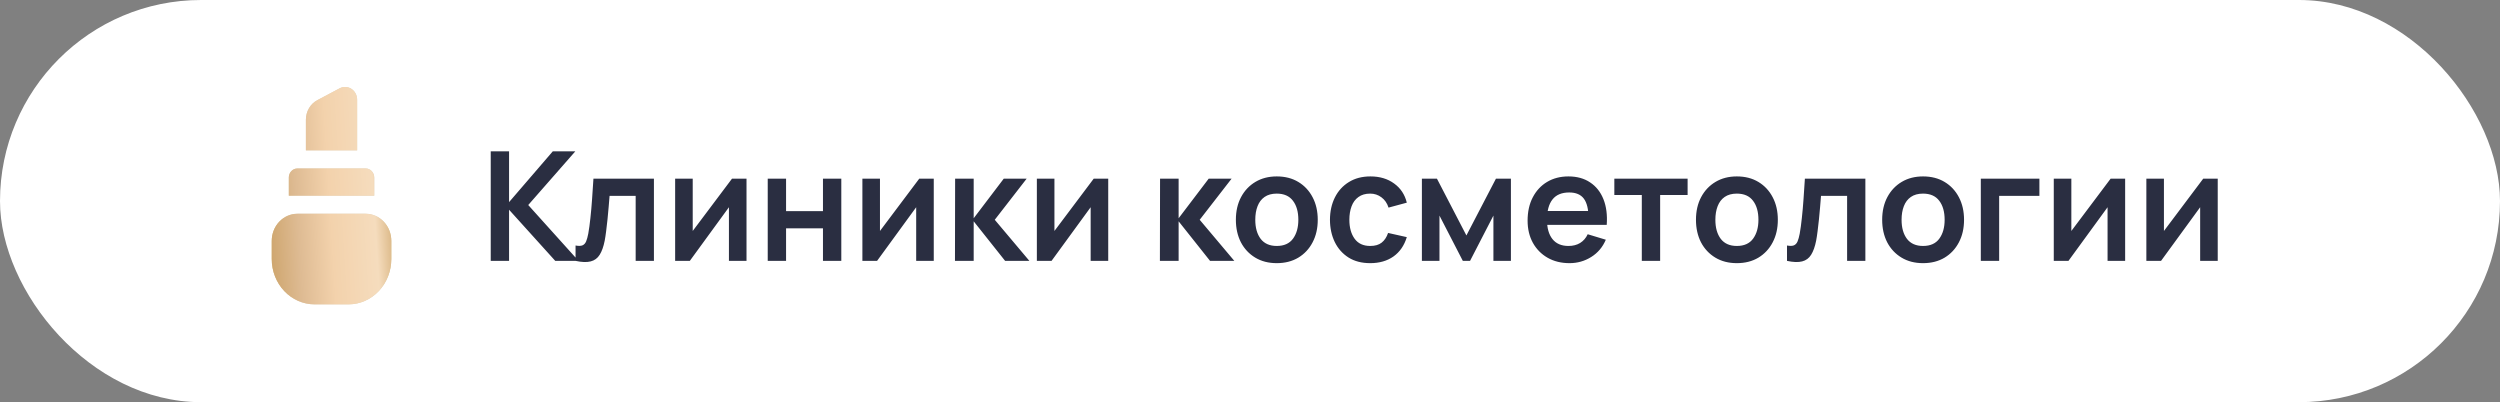
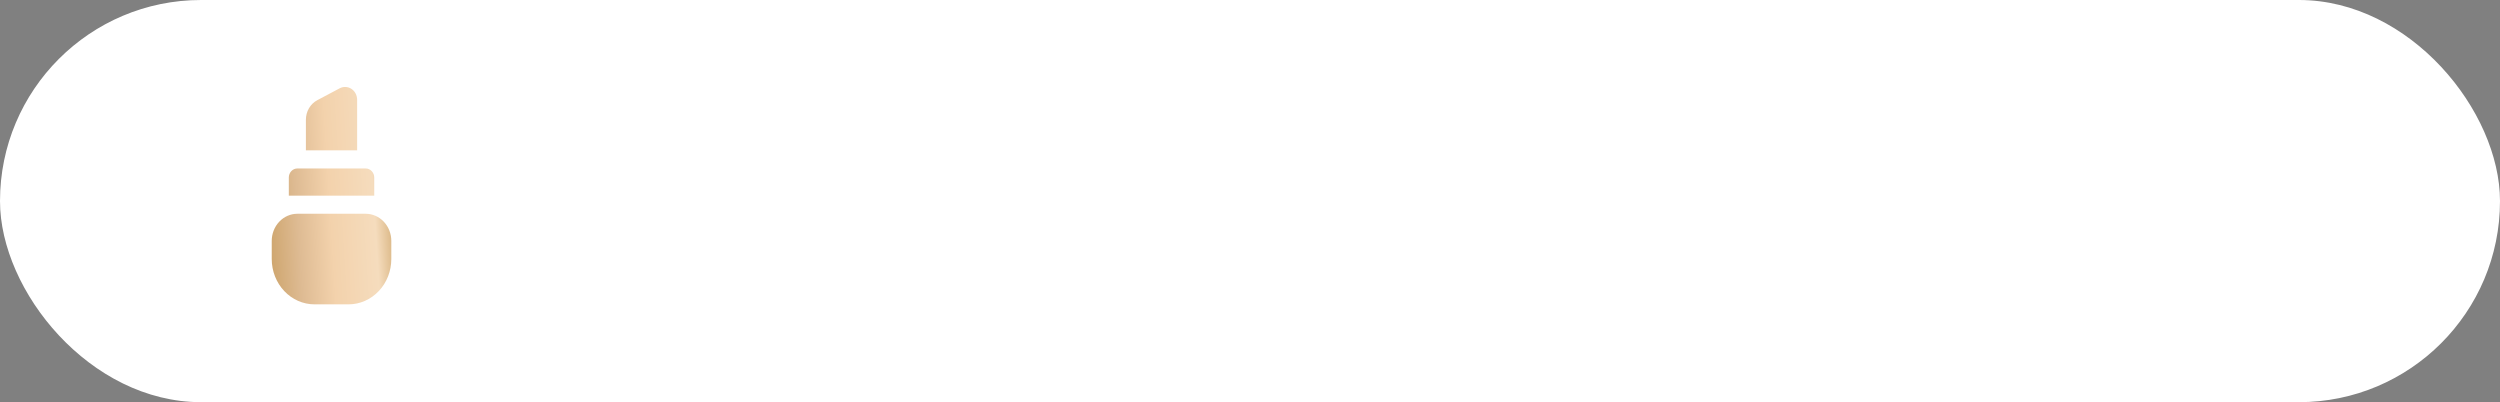
<svg xmlns="http://www.w3.org/2000/svg" width="230" height="37" viewBox="0 0 230 37" fill="none">
  <rect x="0" y="0" width="230" height="37" fill="#808080" stroke="none" />
  <rect width="230" height="37" rx="18.5" fill="white" />
-   <path d="M32.071 28H28.929C27.887 27.999 26.889 27.559 26.152 26.778C25.416 25.997 25.001 24.938 25 23.833V22.166C25 21.503 25.248 20.867 25.69 20.398C26.132 19.93 26.732 19.666 27.357 19.666H33.643C34.268 19.666 34.868 19.93 35.31 20.398C35.752 20.867 36 21.503 36 22.166V23.833C35.999 24.938 35.584 25.997 34.848 26.778C34.111 27.559 33.113 27.999 32.071 28ZM34.429 17.999V16.332C34.429 16.111 34.346 15.899 34.198 15.743C34.051 15.587 33.851 15.499 33.643 15.499H27.357C27.149 15.499 26.949 15.587 26.802 15.743C26.654 15.899 26.571 16.111 26.571 16.332V17.999H34.429ZM32.857 13.832V9.177C32.857 8.976 32.809 8.779 32.717 8.604C32.625 8.429 32.492 8.281 32.331 8.176C32.17 8.07 31.986 8.01 31.797 8.001C31.608 7.992 31.42 8.035 31.251 8.124L29.191 9.217C28.876 9.384 28.611 9.641 28.426 9.958C28.241 10.276 28.143 10.642 28.143 11.015V13.832H32.857Z" fill="url(#paint0_linear_1_1012)" />
  <path d="M32.071 28H28.929C27.887 27.999 26.889 27.559 26.152 26.778C25.416 25.997 25.001 24.938 25 23.833V22.166C25 21.503 25.248 20.867 25.69 20.398C26.132 19.93 26.732 19.666 27.357 19.666H33.643C34.268 19.666 34.868 19.93 35.31 20.398C35.752 20.867 36 21.503 36 22.166V23.833C35.999 24.938 35.584 25.997 34.848 26.778C34.111 27.559 33.113 27.999 32.071 28ZM34.429 17.999V16.332C34.429 16.111 34.346 15.899 34.198 15.743C34.051 15.587 33.851 15.499 33.643 15.499H27.357C27.149 15.499 26.949 15.587 26.802 15.743C26.654 15.899 26.571 16.111 26.571 16.332V17.999H34.429ZM32.857 13.832V9.177C32.857 8.976 32.809 8.779 32.717 8.604C32.625 8.429 32.492 8.281 32.331 8.176C32.17 8.07 31.986 8.01 31.797 8.001C31.608 7.992 31.42 8.035 31.251 8.124L29.191 9.217C28.876 9.384 28.611 9.641 28.426 9.958C28.241 10.276 28.143 10.642 28.143 11.015V13.832H32.857Z" fill="url(#paint1_linear_1_1012)" />
-   <path d="M45.147 24V13.92H46.834V18.596L50.859 13.92H52.931L48.598 18.862L53.225 24H51.083L46.834 19.296V24H45.147ZM52.951 24V22.586C53.226 22.637 53.438 22.633 53.588 22.572C53.737 22.507 53.849 22.385 53.924 22.208C53.998 22.031 54.064 21.795 54.12 21.501C54.194 21.086 54.26 20.607 54.316 20.066C54.376 19.525 54.428 18.946 54.47 18.33C54.516 17.714 54.558 17.084 54.596 16.44H60.161V24H58.481V18.022H56.08C56.056 18.325 56.028 18.666 55.996 19.044C55.963 19.417 55.928 19.795 55.891 20.178C55.853 20.561 55.811 20.925 55.765 21.27C55.723 21.611 55.678 21.902 55.632 22.145C55.524 22.691 55.37 23.123 55.17 23.44C54.974 23.757 54.698 23.96 54.344 24.049C53.989 24.142 53.525 24.126 52.951 24ZM68.679 16.44V24H67.062V19.065L63.464 24H62.113V16.44H63.73V21.249L67.342 16.44H68.679ZM70.631 24V16.44H72.318V19.422H75.713V16.44H77.4V24H75.713V21.004H72.318V24H70.631ZM85.906 16.44V24H84.289V19.065L80.691 24H79.34V16.44H80.957V21.249L84.569 16.44H85.906ZM87.857 24L87.871 16.44H89.579V20.08L92.344 16.44H94.451L91.518 20.22L94.703 24H92.47L89.579 20.36V24H87.857ZM101.957 16.44V24H100.34V19.065L96.742 24H95.391V16.44H97.008V21.249L100.62 16.44H101.957ZM106.711 24L106.725 16.44H108.433V20.08L111.198 16.44H113.305L110.372 20.22L113.557 24H111.324L108.433 20.36V24H106.711ZM117.46 24.21C116.704 24.21 116.044 24.04 115.479 23.699C114.915 23.358 114.476 22.889 114.163 22.292C113.855 21.69 113.701 20.999 113.701 20.22C113.701 19.427 113.86 18.731 114.177 18.134C114.495 17.537 114.936 17.07 115.5 16.734C116.065 16.398 116.718 16.23 117.46 16.23C118.221 16.23 118.884 16.4 119.448 16.741C120.013 17.082 120.452 17.553 120.764 18.155C121.077 18.752 121.233 19.441 121.233 20.22C121.233 21.004 121.075 21.697 120.757 22.299C120.445 22.896 120.006 23.365 119.441 23.706C118.877 24.042 118.216 24.21 117.46 24.21ZM117.46 22.628C118.132 22.628 118.632 22.404 118.958 21.956C119.285 21.508 119.448 20.929 119.448 20.22C119.448 19.487 119.283 18.904 118.951 18.47C118.62 18.031 118.123 17.812 117.46 17.812C117.008 17.812 116.634 17.915 116.34 18.12C116.051 18.321 115.836 18.603 115.696 18.967C115.556 19.326 115.486 19.744 115.486 20.22C115.486 20.953 115.652 21.538 115.983 21.977C116.319 22.411 116.812 22.628 117.46 22.628ZM126.059 24.21C125.279 24.21 124.614 24.037 124.064 23.692C123.513 23.342 123.091 22.866 122.797 22.264C122.507 21.662 122.36 20.981 122.356 20.22C122.36 19.445 122.512 18.759 122.811 18.162C123.114 17.56 123.543 17.089 124.099 16.748C124.654 16.403 125.314 16.23 126.08 16.23C126.938 16.23 127.664 16.447 128.257 16.881C128.854 17.31 129.244 17.898 129.426 18.645L127.746 19.1C127.615 18.694 127.398 18.379 127.095 18.155C126.791 17.926 126.446 17.812 126.059 17.812C125.62 17.812 125.258 17.917 124.974 18.127C124.689 18.332 124.479 18.617 124.344 18.981C124.208 19.345 124.141 19.758 124.141 20.22C124.141 20.939 124.302 21.52 124.624 21.963C124.946 22.406 125.424 22.628 126.059 22.628C126.507 22.628 126.859 22.525 127.116 22.32C127.377 22.115 127.573 21.818 127.704 21.431L129.426 21.816C129.192 22.586 128.784 23.179 128.201 23.594C127.617 24.005 126.903 24.21 126.059 24.21ZM130.814 24V16.44H132.2L134.909 21.662L137.625 16.44H139.004V24H137.394V19.835L135.245 24H134.58L132.431 19.835V24H130.814ZM144.396 24.21C143.631 24.21 142.959 24.044 142.38 23.713C141.802 23.382 141.349 22.922 141.022 22.334C140.7 21.746 140.539 21.069 140.539 20.304C140.539 19.478 140.698 18.762 141.015 18.155C141.333 17.544 141.774 17.07 142.338 16.734C142.903 16.398 143.556 16.23 144.298 16.23C145.082 16.23 145.747 16.414 146.293 16.783C146.844 17.147 147.252 17.663 147.518 18.33C147.784 18.997 147.885 19.784 147.819 20.689H146.146V20.073C146.142 19.252 145.997 18.652 145.712 18.274C145.428 17.896 144.98 17.707 144.368 17.707C143.678 17.707 143.164 17.922 142.828 18.351C142.492 18.776 142.324 19.399 142.324 20.22C142.324 20.985 142.492 21.578 142.828 21.998C143.164 22.418 143.654 22.628 144.298 22.628C144.714 22.628 145.071 22.537 145.369 22.355C145.673 22.168 145.906 21.9 146.069 21.55L147.735 22.054C147.446 22.735 146.998 23.265 146.391 23.643C145.789 24.021 145.124 24.21 144.396 24.21ZM141.792 20.689V19.415H146.993V20.689H141.792ZM151.046 24V17.938H148.519V16.44H155.26V17.938H152.733V24H151.046ZM159.788 24.21C159.032 24.21 158.372 24.04 157.807 23.699C157.243 23.358 156.804 22.889 156.491 22.292C156.183 21.69 156.029 20.999 156.029 20.22C156.029 19.427 156.188 18.731 156.505 18.134C156.823 17.537 157.264 17.07 157.828 16.734C158.393 16.398 159.046 16.23 159.788 16.23C160.549 16.23 161.212 16.4 161.776 16.741C162.341 17.082 162.78 17.553 163.092 18.155C163.405 18.752 163.561 19.441 163.561 20.22C163.561 21.004 163.403 21.697 163.085 22.299C162.773 22.896 162.334 23.365 161.769 23.706C161.205 24.042 160.544 24.21 159.788 24.21ZM159.788 22.628C160.46 22.628 160.96 22.404 161.286 21.956C161.613 21.508 161.776 20.929 161.776 20.22C161.776 19.487 161.611 18.904 161.279 18.47C160.948 18.031 160.451 17.812 159.788 17.812C159.336 17.812 158.962 17.915 158.668 18.12C158.379 18.321 158.164 18.603 158.024 18.967C157.884 19.326 157.814 19.744 157.814 20.22C157.814 20.953 157.98 21.538 158.311 21.977C158.647 22.411 159.14 22.628 159.788 22.628ZM164.404 24V22.586C164.679 22.637 164.891 22.633 165.041 22.572C165.19 22.507 165.302 22.385 165.377 22.208C165.451 22.031 165.517 21.795 165.573 21.501C165.647 21.086 165.713 20.607 165.769 20.066C165.829 19.525 165.881 18.946 165.923 18.33C165.969 17.714 166.011 17.084 166.049 16.44H171.614V24H169.934V18.022H167.533C167.509 18.325 167.481 18.666 167.449 19.044C167.416 19.417 167.381 19.795 167.344 20.178C167.306 20.561 167.264 20.925 167.218 21.27C167.176 21.611 167.131 21.902 167.085 22.145C166.977 22.691 166.823 23.123 166.623 23.44C166.427 23.757 166.151 23.96 165.797 24.049C165.442 24.142 164.978 24.126 164.404 24ZM176.919 24.21C176.163 24.21 175.503 24.04 174.938 23.699C174.374 23.358 173.935 22.889 173.622 22.292C173.314 21.69 173.16 20.999 173.16 20.22C173.16 19.427 173.319 18.731 173.636 18.134C173.954 17.537 174.395 17.07 174.959 16.734C175.524 16.398 176.177 16.23 176.919 16.23C177.68 16.23 178.343 16.4 178.907 16.741C179.472 17.082 179.911 17.553 180.223 18.155C180.536 18.752 180.692 19.441 180.692 20.22C180.692 21.004 180.534 21.697 180.216 22.299C179.904 22.896 179.465 23.365 178.9 23.706C178.336 24.042 177.675 24.21 176.919 24.21ZM176.919 22.628C177.591 22.628 178.091 22.404 178.417 21.956C178.744 21.508 178.907 20.929 178.907 20.22C178.907 19.487 178.742 18.904 178.41 18.47C178.079 18.031 177.582 17.812 176.919 17.812C176.467 17.812 176.093 17.915 175.799 18.12C175.51 18.321 175.295 18.603 175.155 18.967C175.015 19.326 174.945 19.744 174.945 20.22C174.945 20.953 175.111 21.538 175.442 21.977C175.778 22.411 176.271 22.628 176.919 22.628ZM182.235 24V16.44H187.625V18.022H183.922V24H182.235ZM195.513 16.44V24H193.896V19.065L190.298 24H188.947V16.44H190.564V21.249L194.176 16.44H195.513ZM204.031 16.44V24H202.414V19.065L198.816 24H197.465V16.44H199.082V21.249L202.694 16.44H204.031Z" fill="#2A2E41" />
  <defs>
    <linearGradient id="paint0_linear_1_1012" x1="24.816" y1="28.07" x2="36.287" y2="28.069" gradientUnits="userSpaceOnUse">
      <stop stop-color="#DCC083" />
      <stop offset="0.227" stop-color="#DED3BA" />
      <stop offset="0.895" stop-color="#DED3BA" />
      <stop offset="0.995" stop-color="#DCC083" />
    </linearGradient>
    <linearGradient id="paint1_linear_1_1012" x1="36.494" y1="7.02" x2="22.293" y2="7.903" gradientUnits="userSpaceOnUse">
      <stop stop-color="#C59958" />
      <stop offset="0.197" stop-color="#F5DCBD" />
      <stop offset="0.481" stop-color="#F3D2AC" />
      <stop offset="0.697" stop-color="#DEBB93" />
      <stop offset="1" stop-color="#C59958" />
    </linearGradient>
  </defs>
</svg>